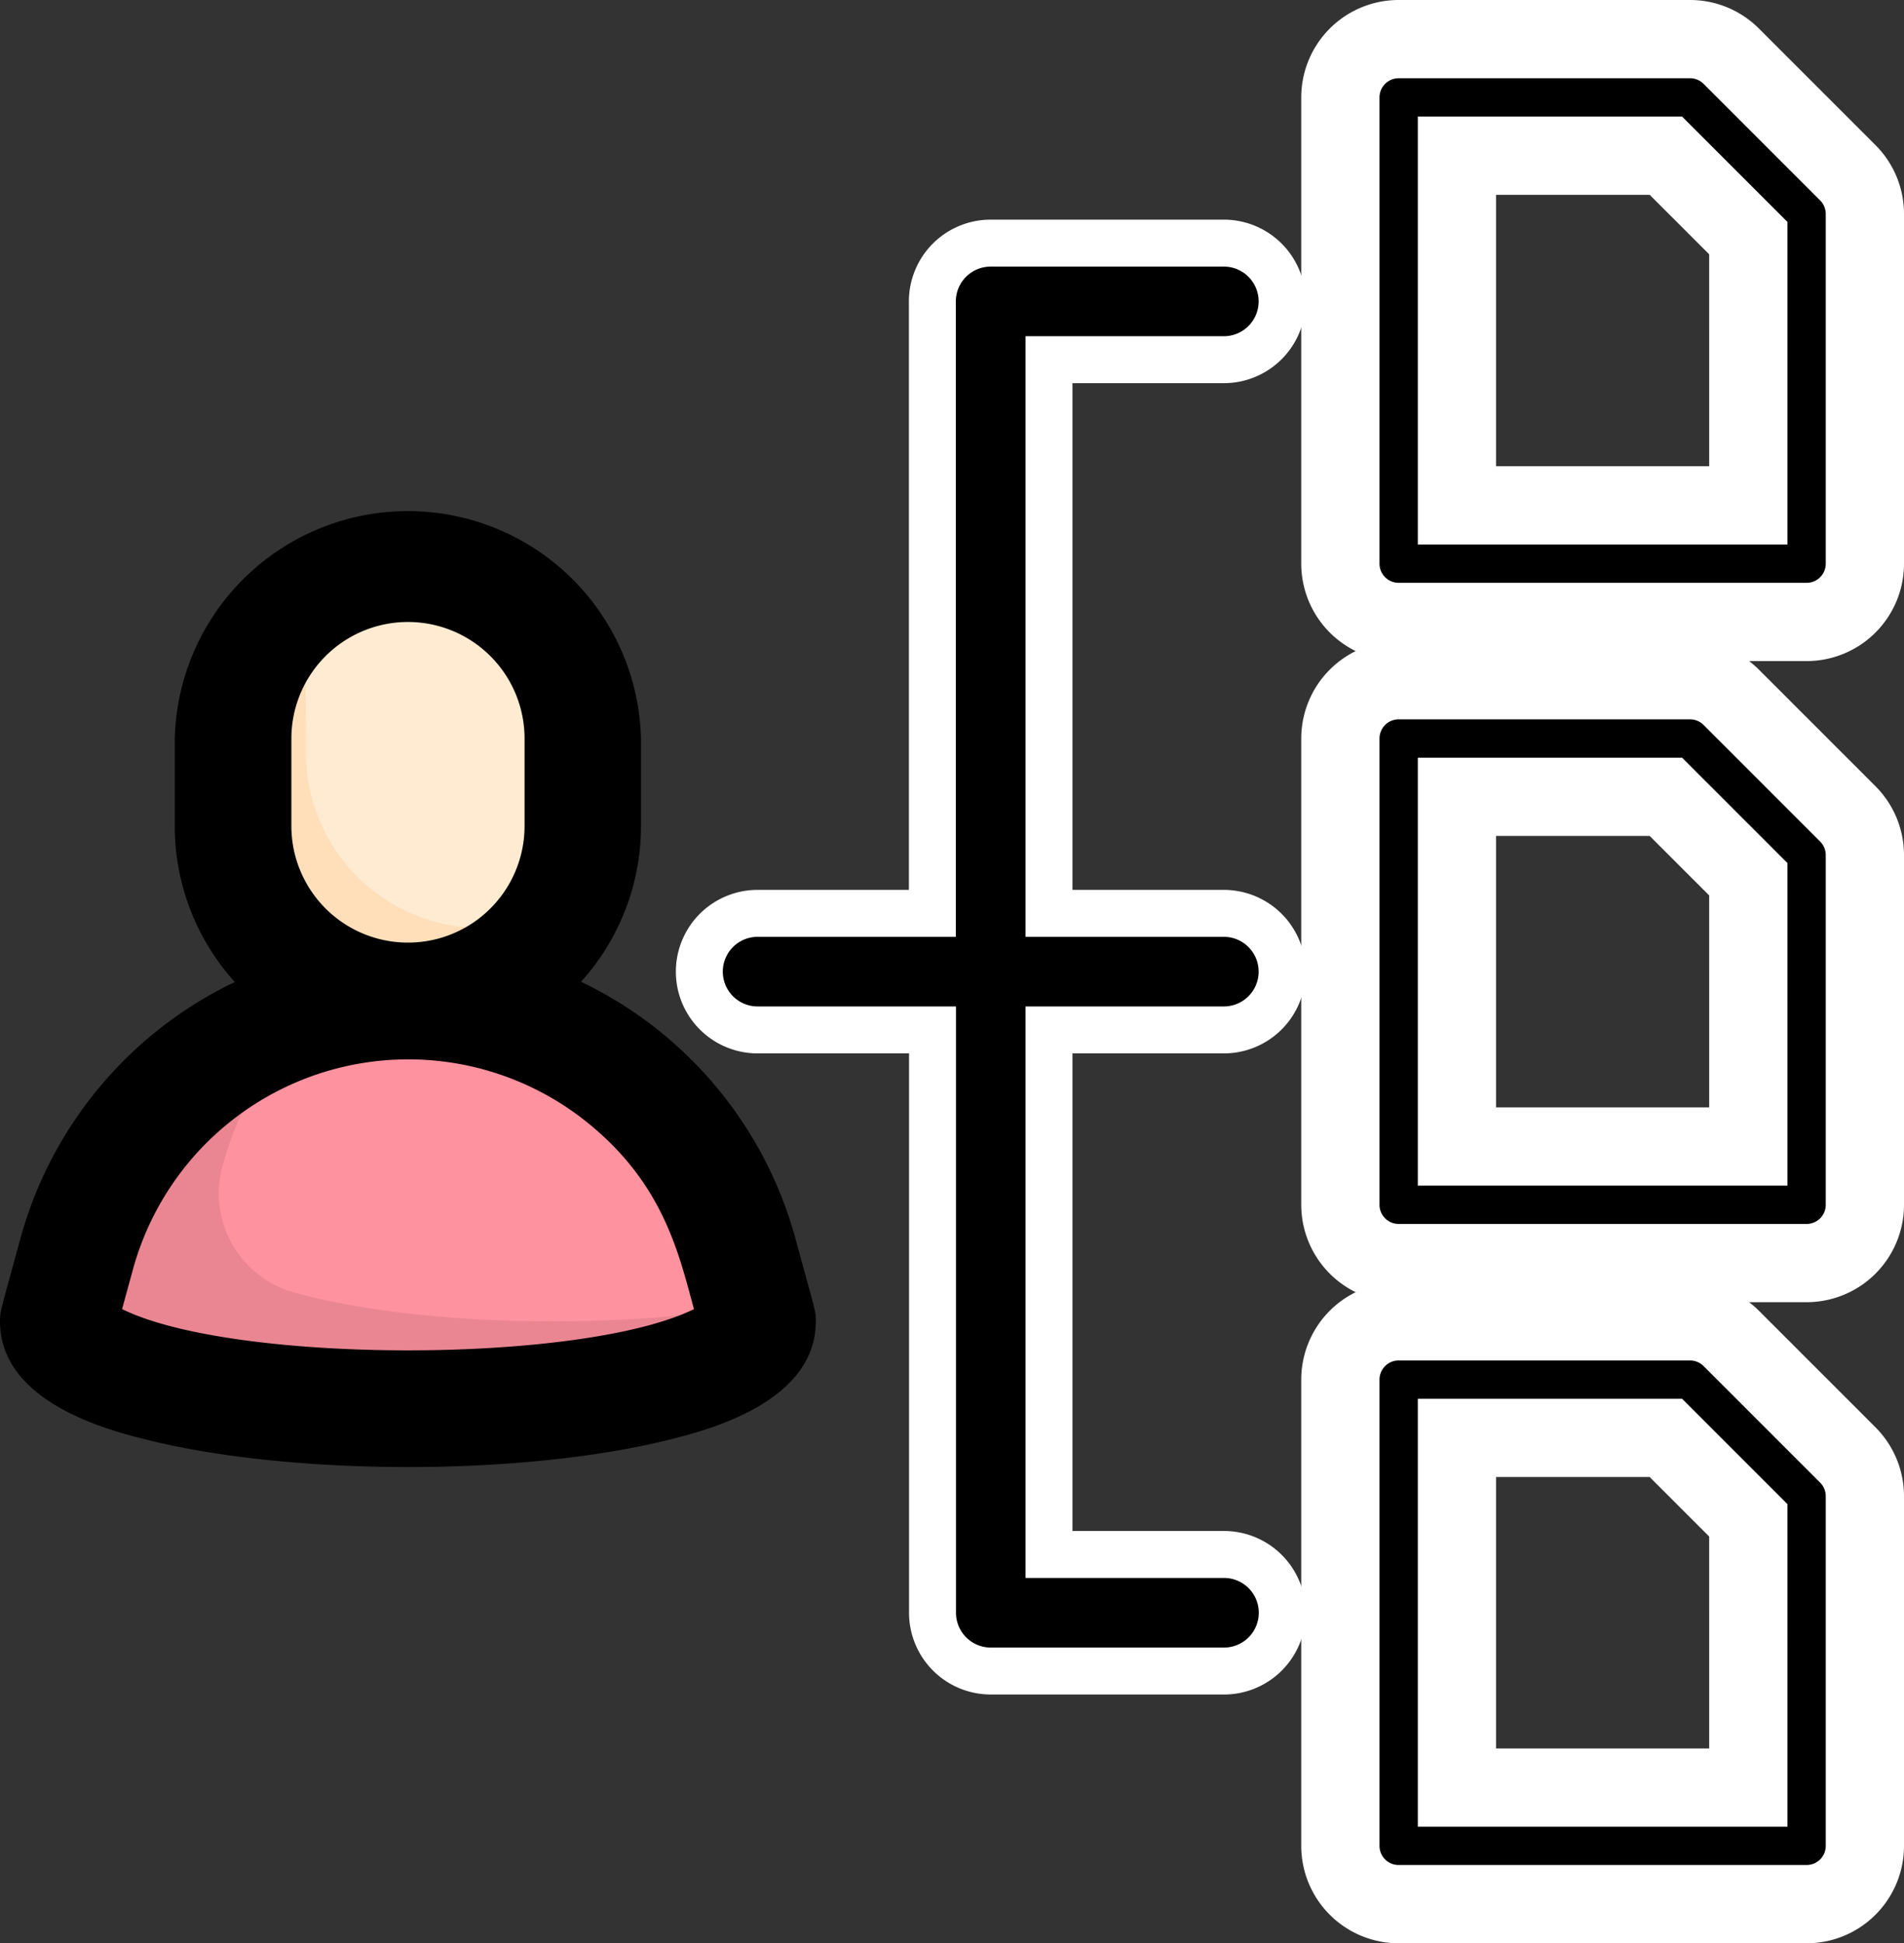
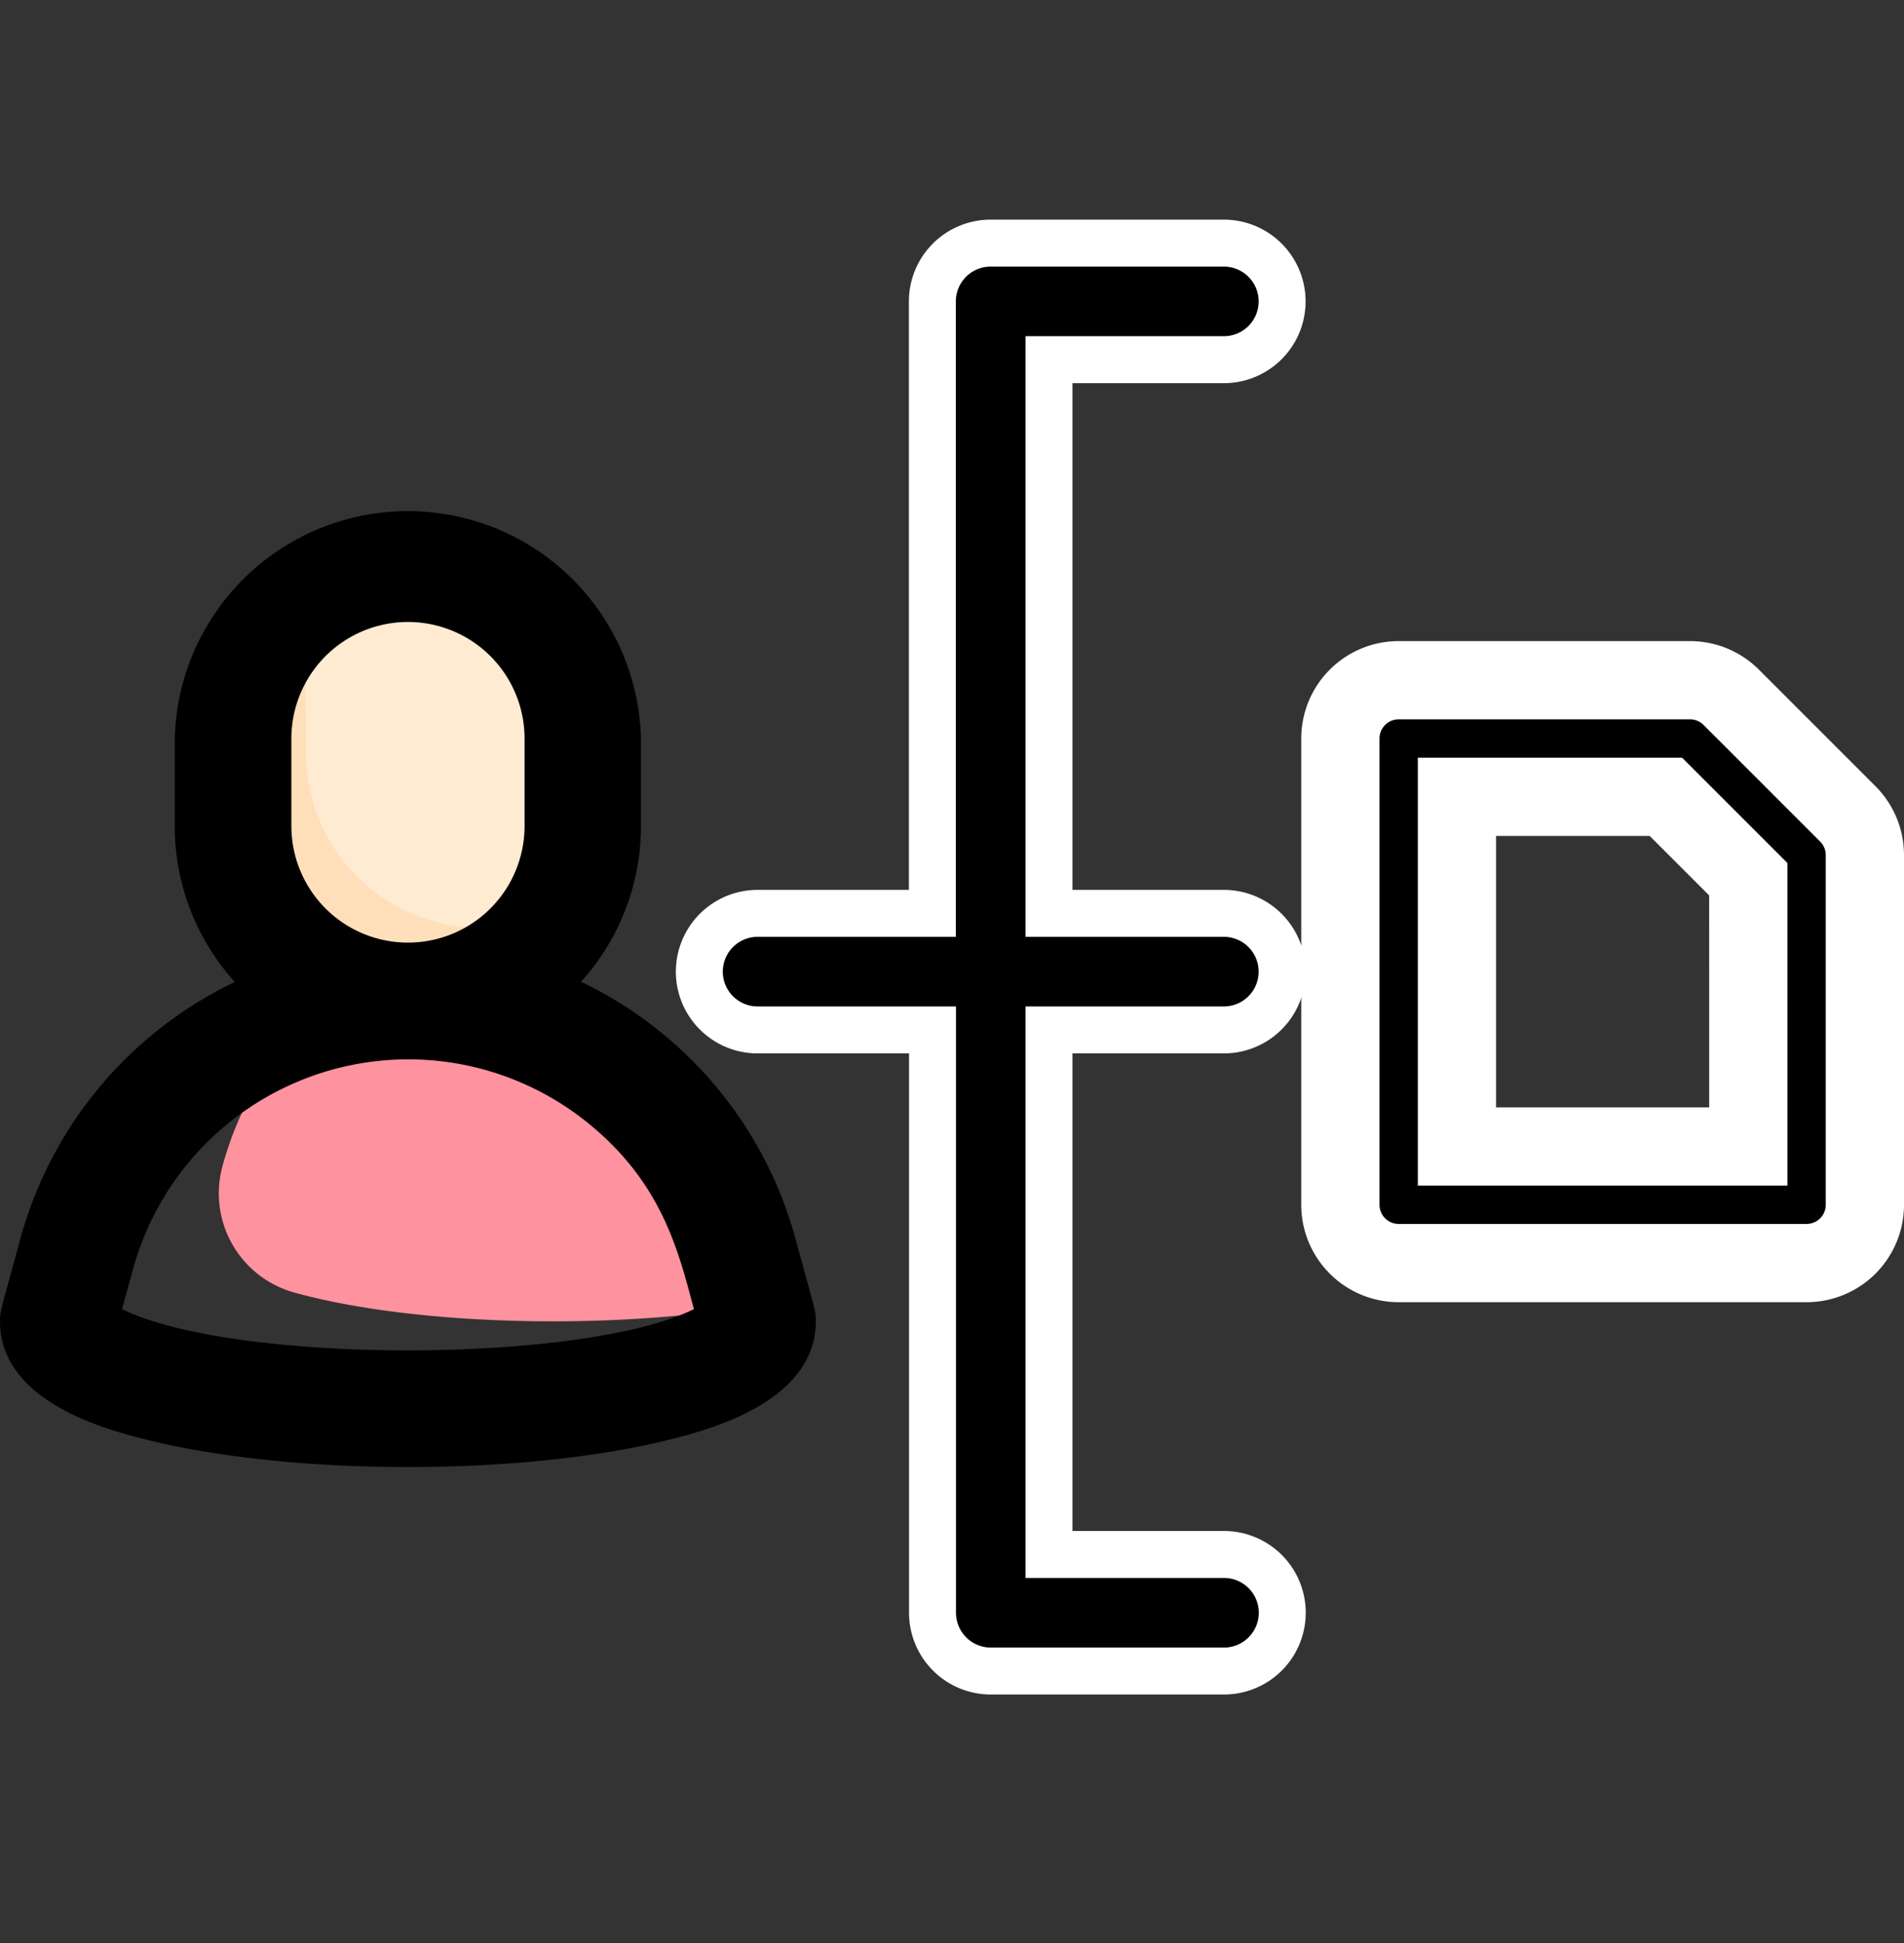
<svg xmlns="http://www.w3.org/2000/svg" width="121.664" height="124.164" viewBox="0 0 121.664 124.164">
  <rect x="0" y="0" width="121.664" height="124.164" fill="#333333" stroke="none" />
  <g id="_001-multitask" data-name="001-multitask" transform="translate(0 2.5)">
    <path id="Path_4195" data-name="Path 4195" d="M86.343,155.134c0,5.662.312,7.782-1.294,10.809A11.173,11.173,0,0,1,64,160.72v-5.586a11.172,11.172,0,0,1,22.343,0Z" transform="translate(-49.104 -110.448)" fill="#ffdfba" />
    <path id="Path_4196" data-name="Path 4196" d="M101.608,155.113c0,5.662.312,7.782-1.294,10.809a11.186,11.186,0,0,1-16.394-9.878c0-5.662-.312-7.782,1.294-10.809A11.18,11.18,0,0,1,101.608,155.113Z" transform="translate(-64.369 -110.426)" fill="#ffebd2" />
-     <path id="Path_4197" data-name="Path 4197" d="M60.687,284.481c0,3.084-10,5.586-22.343,5.586S16,287.565,16,284.481l1.178-4.315a21.939,21.939,0,0,1,42.331,0C60.693,284.5,60.362,283.294,60.687,284.481Z" transform="translate(-12.276 -202.556)" fill="#ea8692" />
    <path id="Path_4198" data-name="Path 4198" d="M94.217,283.461c-8.79,1.533-21.426,1.34-29.312-.833a6.576,6.576,0,0,1-4.614-8.067,21.872,21.872,0,0,1,5.579-9.666,21.947,21.947,0,0,1,27.443,15.252Z" transform="translate(-46.079 -202.536)" fill="#fe929f" />
    <path id="Path_4199" data-name="Path 4199" d="M50.826,174.839a25.682,25.682,0,0,0-13.7-16.4,14.836,14.836,0,0,0,3.832-9.962V142.9a14.9,14.9,0,0,0-29.791,0v5.586a14.836,14.836,0,0,0,3.837,9.967,25.7,25.7,0,0,0-13.7,16.391C.04,179.489,0,179.466,0,180.134c0,5.22,7.049,6.983,9.365,7.562,9.321,2.33,24.076,2.332,33.4,0,2.316-.579,9.365-2.342,9.365-7.562C52.134,179.469,52.114,179.562,50.826,174.839ZM18.619,148.481V142.9a7.448,7.448,0,0,1,14.9,0v5.586a7.448,7.448,0,0,1-14.9,0ZM7.8,179.354l.7-2.555a18.243,18.243,0,0,1,28.63-9.683c5.223,3.991,6.232,8.64,7.213,12.238-7.14,3.507-29.375,3.52-36.54,0Z" transform="translate(0 -98.209)" />
-     <path id="Path_4200" data-name="Path 4200" d="M392.976,353.091A3.724,3.724,0,0,0,390.343,352H371.724A3.724,3.724,0,0,0,368,355.724v29.791a3.724,3.724,0,0,0,3.724,3.724h26.067a3.724,3.724,0,0,0,3.724-3.724V363.172a3.724,3.724,0,0,0-1.091-2.633Zm1.091,28.7H375.448V359.448H388.8l5.266,5.266Z" transform="translate(-282.351 -270.075)" stroke="#fff" stroke-width="5" />
    <path id="Path_4201" data-name="Path 4201" d="M392.976,177.091A3.724,3.724,0,0,0,390.343,176H371.724A3.724,3.724,0,0,0,368,179.724v29.791a3.724,3.724,0,0,0,3.724,3.724h26.067a3.724,3.724,0,0,0,3.724-3.724V187.172a3.724,3.724,0,0,0-1.091-2.633Zm1.091,28.7H375.448V183.448H388.8l5.266,5.266Z" transform="translate(-282.351 -135.037)" stroke="#fff" stroke-width="5" />
-     <path id="Path_4202" data-name="Path 4202" d="M400.424,8.538l-7.448-7.448A3.724,3.724,0,0,0,390.343,0H371.724A3.724,3.724,0,0,0,368,3.724V33.515a3.724,3.724,0,0,0,3.724,3.724h26.067a3.724,3.724,0,0,0,3.724-3.724V11.172A3.724,3.724,0,0,0,400.424,8.538Zm-6.357,21.253H375.448V7.448H388.8l5.266,5.266Z" transform="translate(-282.351 0)" stroke="#fff" stroke-width="5" />
    <path id="Path_4203" data-name="Path 4203" d="M225.515,63.448a3.724,3.724,0,0,0,0-7.448h-14.9a3.724,3.724,0,0,0-3.724,3.724v39.1H195.724a3.724,3.724,0,0,0,0,7.448H206.9v37.239a3.724,3.724,0,0,0,3.724,3.724h14.9a3.724,3.724,0,0,0,0-7.448H214.343V106.272h11.172a3.724,3.724,0,0,0,0-7.448H214.343V63.448Z" transform="translate(-147.313 -42.966)" stroke="#fff" stroke-width="3" />
  </g>
</svg>